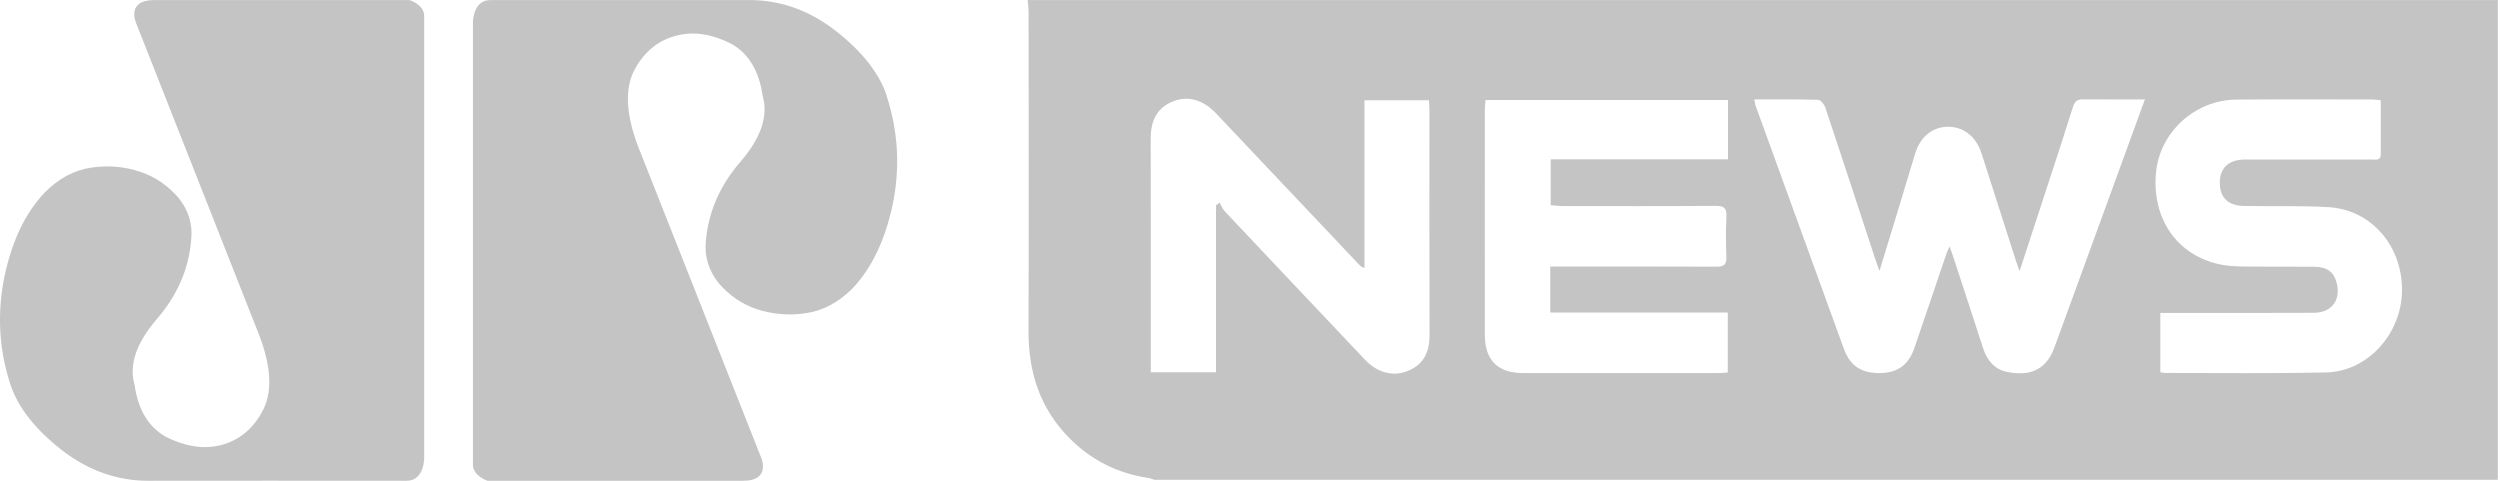
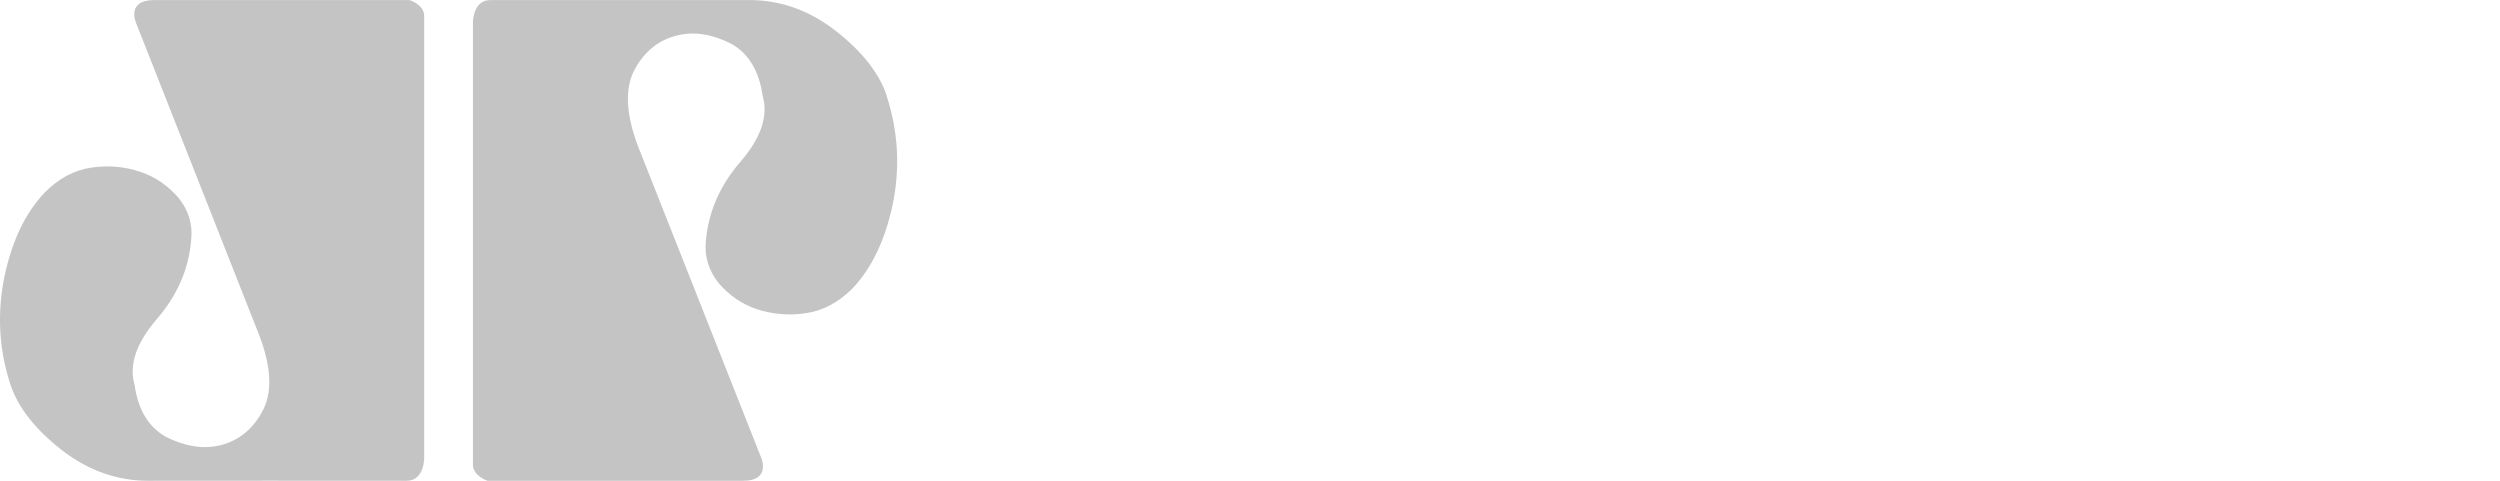
<svg xmlns="http://www.w3.org/2000/svg" width="234" height="45" viewBox="0 0 234 45" fill="none">
-   <path d="M96.193 0.006H233.798V44.911C191.881 44.911 149.963 44.911 108.051 44.911C107.854 44.851 107.663 44.762 107.461 44.732C104.581 44.303 102.119 43.056 100.074 40.988C97.332 38.209 96.252 34.817 96.27 30.96C96.306 21.027 96.282 11.089 96.276 1.157C96.276 0.769 96.223 0.388 96.193 0V0.006ZM200.77 9.306C198.731 9.306 196.877 9.324 195.028 9.295C194.456 9.283 194.2 9.461 194.021 10.028C193.049 13.134 192.024 16.222 191.016 19.316C190.378 21.266 189.74 23.215 189.037 25.368C188.876 24.921 188.78 24.688 188.703 24.444C187.63 21.087 186.557 17.73 185.477 14.374C184.971 12.794 183.808 11.87 182.353 11.864C180.899 11.864 179.742 12.788 179.253 14.386C178.675 16.27 178.115 18.16 177.542 20.05C177.024 21.755 176.505 23.454 175.921 25.356C175.712 24.771 175.575 24.408 175.456 24.044C173.929 19.394 172.409 14.738 170.859 10.087C170.758 9.783 170.418 9.348 170.179 9.342C168.212 9.283 166.245 9.306 164.2 9.306C164.265 9.605 164.289 9.807 164.361 9.998C167.097 17.552 169.84 25.105 172.588 32.653C173.172 34.251 174.222 34.936 175.956 34.919C177.608 34.901 178.633 34.173 179.182 32.581C180.201 29.619 181.203 26.643 182.21 23.674C182.27 23.502 182.359 23.347 182.485 23.072C182.61 23.43 182.693 23.657 182.771 23.883C183.719 26.781 184.679 29.672 185.609 32.57C185.978 33.714 186.676 34.567 187.844 34.805C189.71 35.187 191.445 34.859 192.292 32.528C194.331 26.912 196.388 21.302 198.433 15.692C199.19 13.623 199.947 11.548 200.764 9.3L200.77 9.306ZM145.116 24.95C145.629 24.95 146.046 24.95 146.463 24.95C151.191 24.95 155.919 24.938 160.646 24.962C161.326 24.962 161.618 24.795 161.588 24.056C161.535 22.804 161.535 21.54 161.594 20.288C161.63 19.507 161.398 19.263 160.593 19.269C155.805 19.305 151.018 19.287 146.231 19.287C145.861 19.287 145.485 19.233 145.146 19.203V14.916H161.743V9.36H139.047C139.023 9.658 138.981 9.921 138.981 10.183C138.981 17.242 138.969 24.306 138.981 31.365C138.981 33.708 140.209 34.913 142.522 34.919C148.627 34.919 154.732 34.919 160.837 34.919C161.123 34.919 161.415 34.883 161.72 34.865V29.255H145.104V24.956L145.116 24.95ZM113.816 19.215C113.929 19.132 114.049 19.048 114.162 18.965C114.323 19.245 114.436 19.567 114.657 19.799C119.027 24.438 123.409 29.07 127.791 33.696C128.953 34.919 130.473 35.294 131.869 34.68C133.311 34.048 133.812 32.88 133.806 31.353C133.782 24.348 133.794 17.349 133.794 10.344C133.794 10.028 133.77 9.706 133.753 9.384H127.713V25.093C127.332 24.956 127.159 24.712 126.956 24.497C122.58 19.865 118.198 15.232 113.816 10.606C112.582 9.3 111.115 8.913 109.685 9.533C108.164 10.195 107.699 11.459 107.705 13.027C107.723 19.942 107.711 26.852 107.711 33.768V34.841H113.816V19.209V19.215ZM202.2 34.841C202.397 34.871 202.51 34.907 202.624 34.907C207.65 34.907 212.681 34.966 217.701 34.865C221.588 34.787 224.766 31.282 224.826 27.246C224.885 23.031 221.952 19.614 217.934 19.388C215.311 19.239 212.669 19.322 210.04 19.281C208.544 19.257 207.769 18.482 207.775 17.093C207.775 15.721 208.598 14.952 210.07 14.934C211.358 14.922 212.646 14.934 213.927 14.934C216.622 14.934 219.311 14.934 222.006 14.934C222.375 14.934 222.84 15.054 222.84 14.428C222.84 12.758 222.84 11.095 222.84 9.384C222.512 9.354 222.28 9.312 222.047 9.312C217.797 9.312 213.552 9.283 209.301 9.324C205.456 9.36 202.177 12.359 201.807 16.097C201.378 20.419 203.739 23.877 207.757 24.742C208.478 24.897 209.241 24.932 209.987 24.944C212.199 24.974 214.416 24.944 216.628 24.968C217.809 24.98 218.447 25.469 218.703 26.441C219.138 28.062 218.256 29.273 216.58 29.279C212.151 29.302 207.721 29.291 203.297 29.291C202.952 29.291 202.6 29.291 202.206 29.291V34.847L202.2 34.841Z" fill="#C4C4C4" />
  <path d="M38.333 0.006H14.432C11.749 0.006 12.751 2.188 12.751 2.188L24.299 31.467C25.42 34.442 25.503 36.814 24.537 38.537C23.607 40.26 22.248 41.28 20.585 41.685C18.921 42.073 17.258 41.751 15.529 40.892C13.866 39.944 12.918 38.305 12.596 36.022C12.053 34.144 12.763 32.099 14.665 29.881C16.566 27.681 17.669 25.23 17.89 22.47C18.057 21.051 17.669 19.716 16.721 18.529C15.774 17.427 14.587 16.568 13.156 16.091C11.731 15.602 10.152 15.447 8.578 15.686C6.914 15.924 5.489 16.717 4.219 17.987C2.401 19.883 1.149 22.47 0.422 25.851C-0.276 29.249 -0.121 32.653 0.982 36.016C1.698 38.15 3.289 40.177 5.817 42.156C8.273 44.034 10.938 45 13.872 45C13.872 45 36.074 44.982 38.059 45C39.722 45 39.704 42.872 39.704 42.872V1.496C39.704 0.429 38.333 0.006 38.333 0.006ZM83.011 8.99C82.302 6.862 80.704 4.811 78.176 2.85C75.714 0.954 73.055 0.006 70.116 0.006H45.911C44.247 -0.012 44.265 2.134 44.265 2.134V43.492C44.265 44.559 45.636 45 45.636 45H69.549C72.232 45 71.231 42.8 71.231 42.8L59.665 13.551C58.562 10.558 58.478 8.192 59.426 6.463C60.374 4.74 61.733 3.708 63.397 3.315C65.06 2.909 66.723 3.231 68.452 4.096C70.116 5.044 71.064 6.701 71.386 8.984C71.928 10.863 71.219 12.925 69.317 15.125C67.415 17.325 66.312 19.775 66.074 22.536C65.919 23.961 66.312 25.296 67.26 26.494C68.208 27.597 69.394 28.456 70.819 28.933C72.244 29.404 73.824 29.559 75.398 29.32C77.061 29.082 78.486 28.289 79.756 27.037C81.568 25.141 82.826 22.536 83.554 19.155C84.251 15.775 84.096 12.371 82.993 8.99H83.011Z" fill="#C4C4C4" />
</svg>